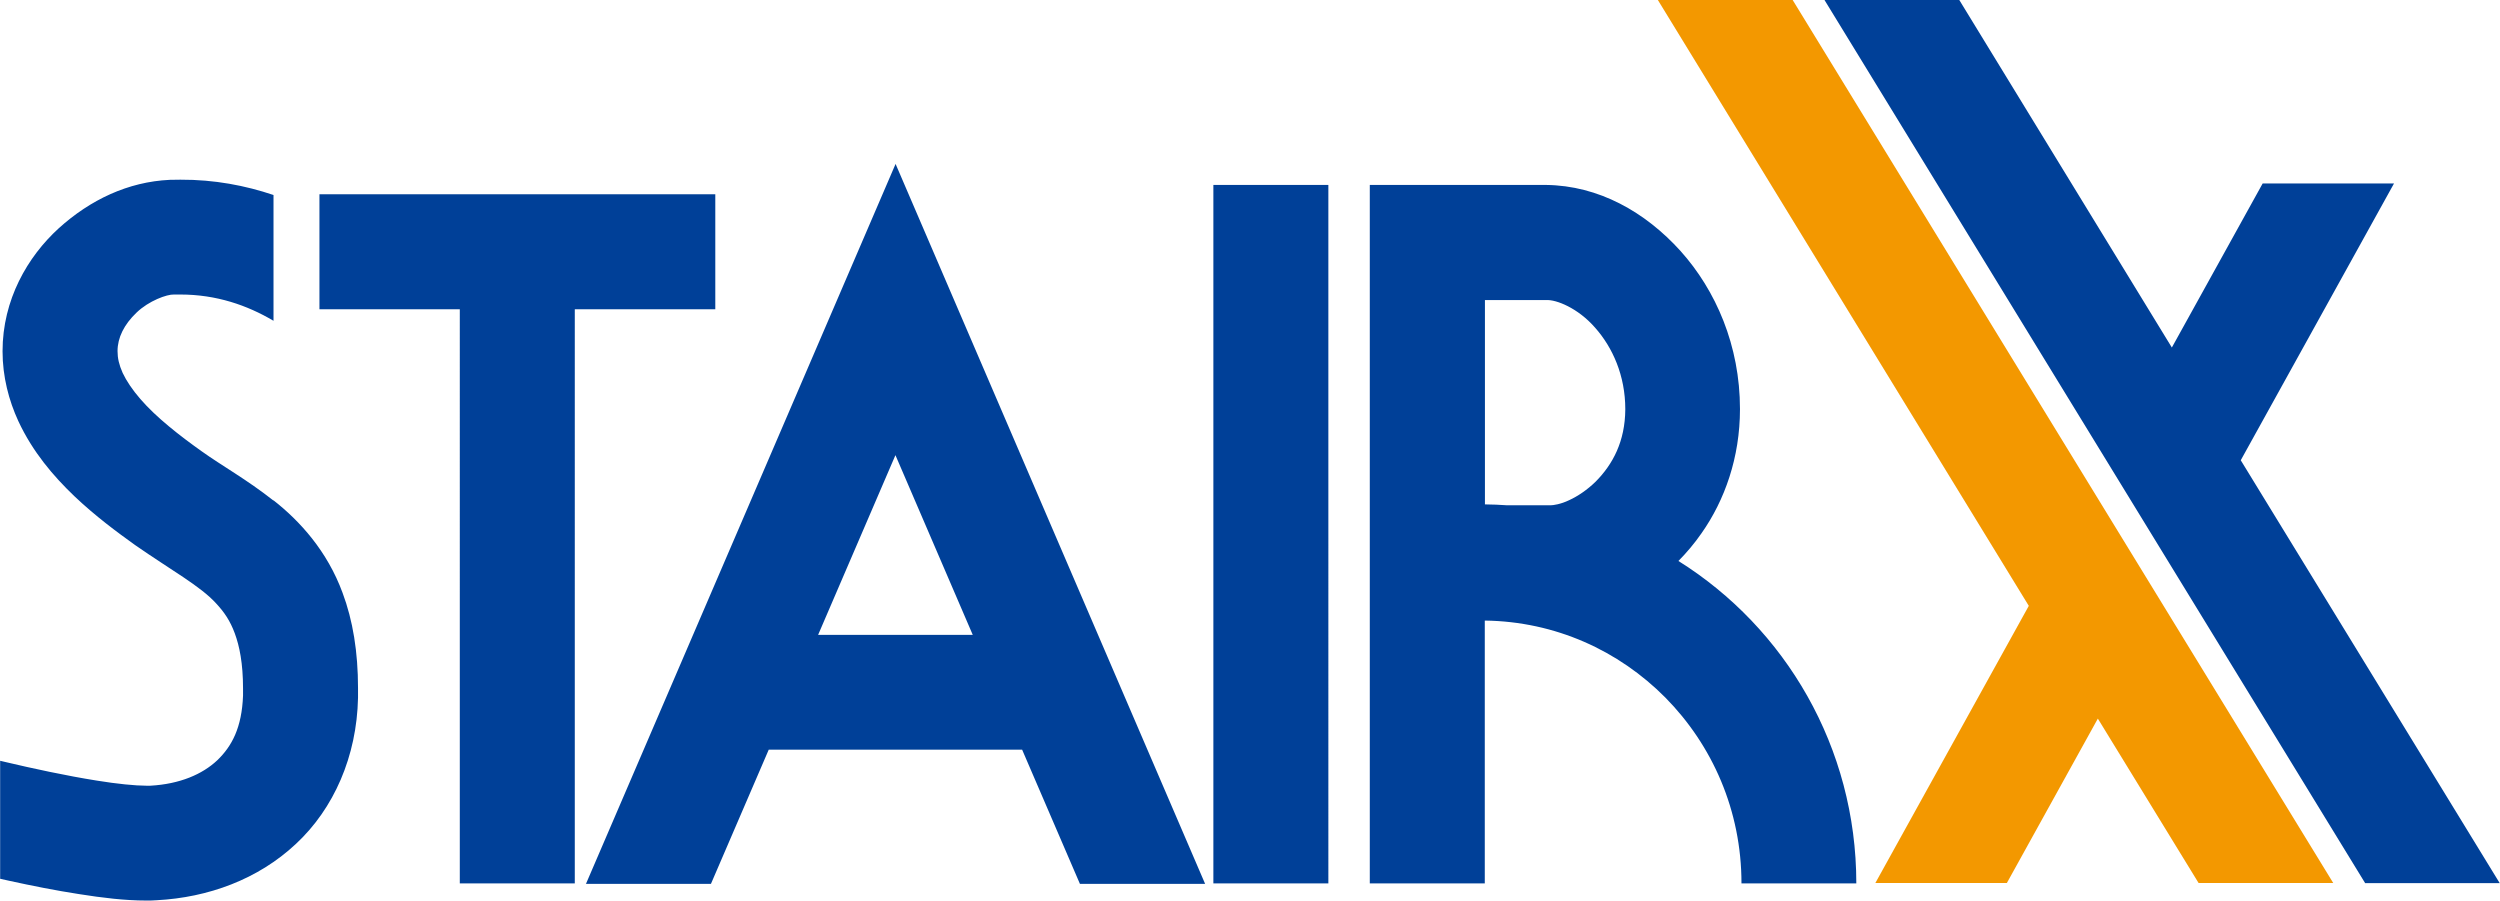
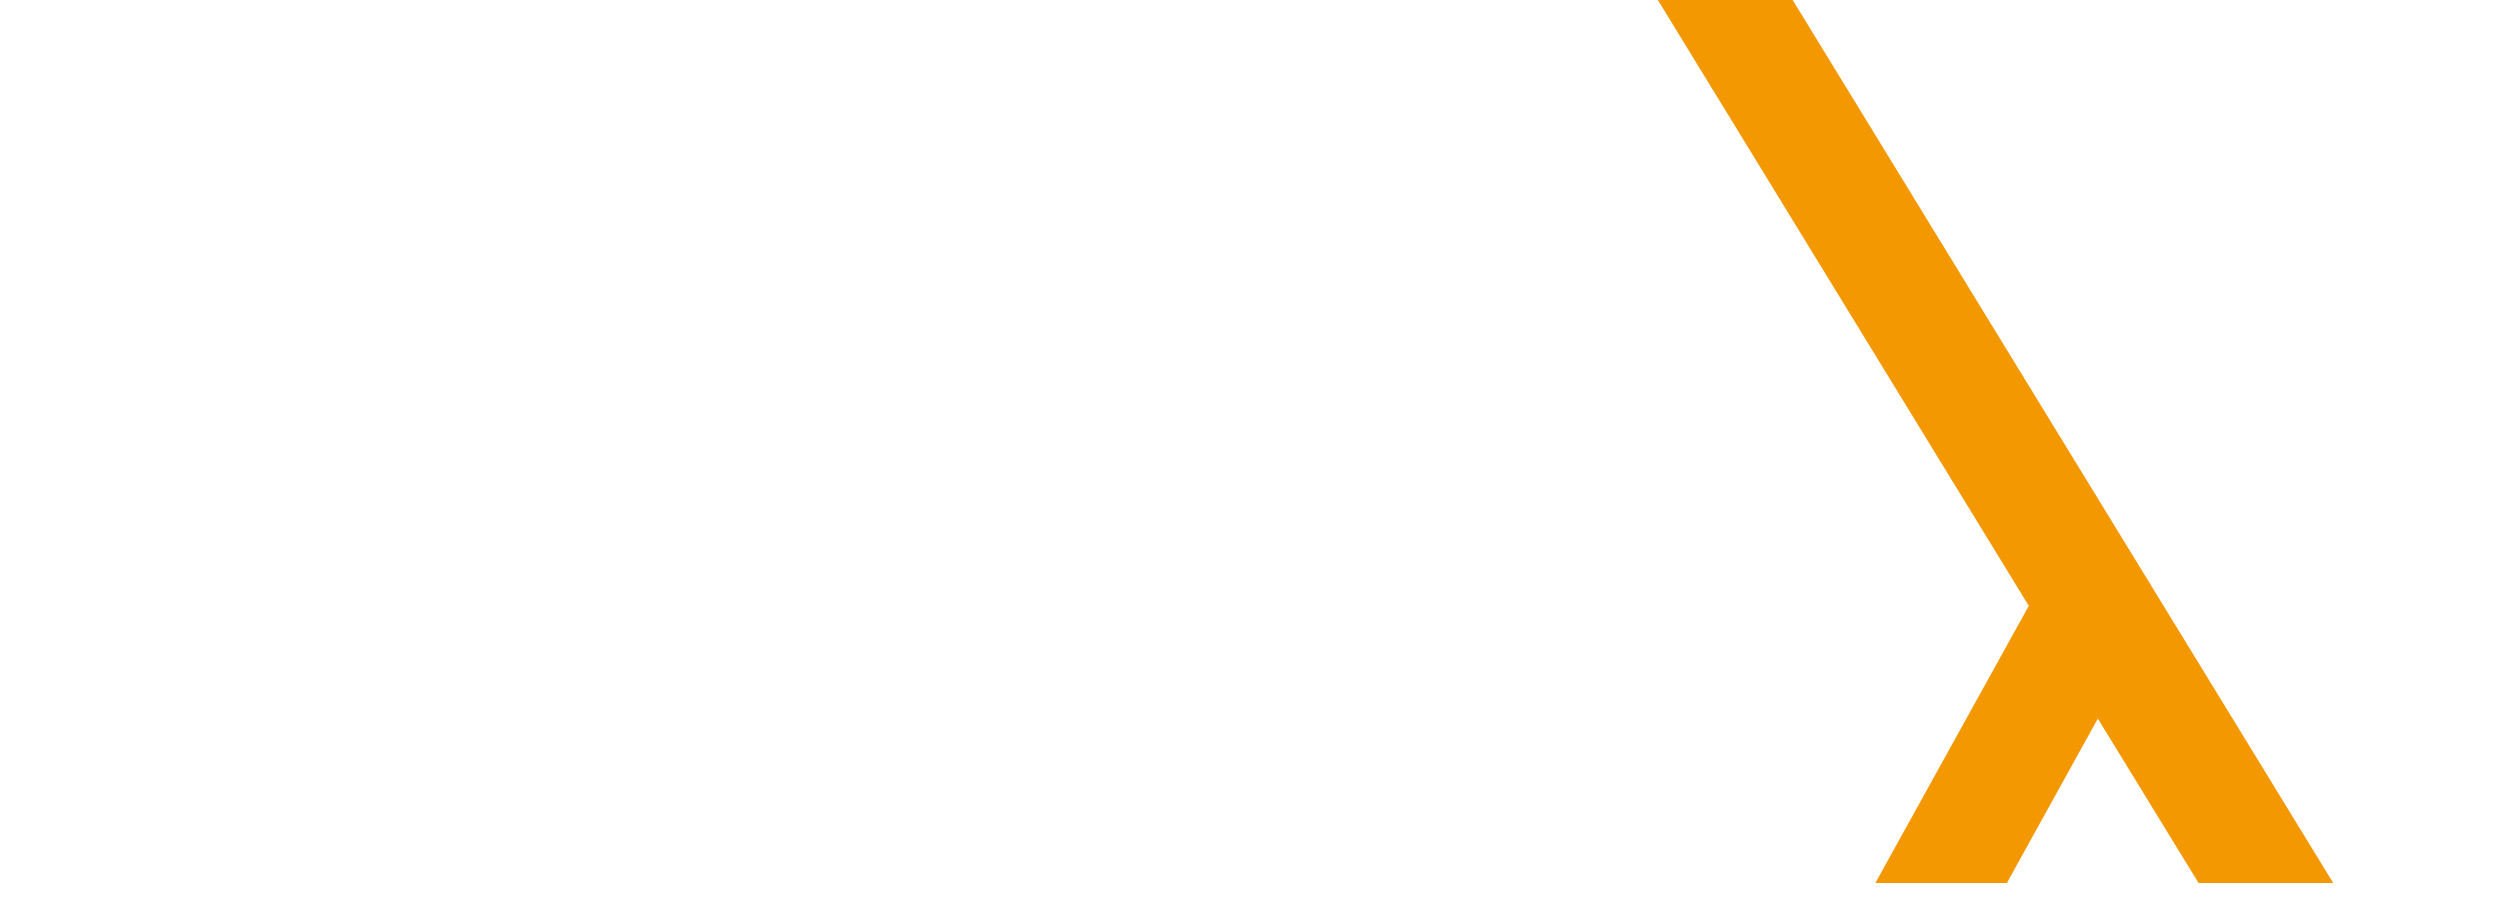
<svg xmlns="http://www.w3.org/2000/svg" id="_レイヤー_2" viewBox="0 0 166.54 60">
  <defs>
    <style>.cls-1{fill:#004098;}.cls-2{fill:#f39800;}</style>
  </defs>
  <g id="_レイヤー_1-2">
    <g>
-       <path class="cls-1" d="M47.64,20.6h-9.35V58.85h-7.66V20.6h-9.35v-7.66h26.37v7.66Zm33.19,38.25h7.66V12.32h-7.66V58.85h0Zm42.84,0h-7.66c0-4.85-1.93-9.2-5.08-12.39-3.1-3.12-7.32-5.06-12.02-5.12v17.51h-7.66V12.32h11.74c3.51,.04,6.61,1.8,8.96,4.4,2.35,2.62,3.96,6.3,3.96,10.53,0,3.23-1.02,6.08-2.56,8.27-.47,.68-.99,1.29-1.54,1.85,7.11,4.45,11.85,12.4,11.85,21.48Zm-24.75-38.87v13.62c.49,0,.99,.03,1.48,.06h2.89c.18,0,.68-.07,1.24-.34,.57-.26,1.21-.69,1.77-1.24,1.13-1.14,1.96-2.67,1.97-4.82,0-2.25-.85-4.12-2.01-5.43-1.15-1.32-2.6-1.88-3.25-1.84h-4.08ZM18.21,33.34c-1.76-1.39-3.44-2.32-4.78-3.28-1.45-1.03-3.02-2.25-4.08-3.48-.53-.61-.93-1.21-1.18-1.74-.24-.54-.34-.98-.34-1.45,0-.89,.43-1.77,1.27-2.57,.81-.78,2.02-1.22,2.49-1.2,.14,0,.28,0,.43,0,2.39,0,4.44,.71,6.2,1.75V12.99c-1.87-.63-3.94-1.03-6.2-1.02-.23,0-.47,0-.71,.01-2.78,.13-5.3,1.33-7.4,3.23C1.84,17.1,.17,19.96,.17,23.4c0,1.7,.42,3.28,1.05,4.65,.96,2.06,2.33,3.66,3.73,5,1.4,1.33,2.85,2.4,4.05,3.26,2.4,1.67,4.35,2.73,5.4,3.89,.54,.58,.93,1.15,1.24,1.99,.31,.84,.55,1.99,.55,3.67,0,.15,0,.3,0,.48-.08,2.13-.74,3.37-1.72,4.31-.99,.93-2.49,1.58-4.45,1.69-.07,0-.17,0-.28,0-.71,0-1.95-.12-3.29-.34-2.02-.32-4.33-.82-6.1-1.24-.12-.03-.23-.05-.34-.08v7.86c.21,.05,.41,.09,.63,.14,1.46,.32,3.06,.64,4.62,.88,1.57,.25,3.06,.43,4.48,.43,.23,0,.46,0,.69-.02,3.44-.18,6.76-1.39,9.28-3.75,2.53-2.35,4.06-5.84,4.14-9.73,0-.22,0-.43,0-.65,0-2.4-.34-4.51-1.03-6.35-1.02-2.78-2.85-4.79-4.6-6.16Zm20.82,25.55L59.66,10.92l20.62,47.96h-8.34l-3.85-8.94h-16.88l-3.85,8.94h-8.34Zm15.47-16.6h10.3l-5.15-11.97-5.15,11.97Zm103.04,16.54h8.98l-17.25-28.17,10.21-18.44h-8.75l-6.05,10.93L130.52,0h-8.98l36.01,58.82Z" />
      <polygon class="cls-2" points="119.42 0 110.44 0 135.15 40.36 124.93 58.82 133.69 58.82 139.75 47.87 146.46 58.82 155.43 58.82 119.42 0" />
    </g>
  </g>
</svg>